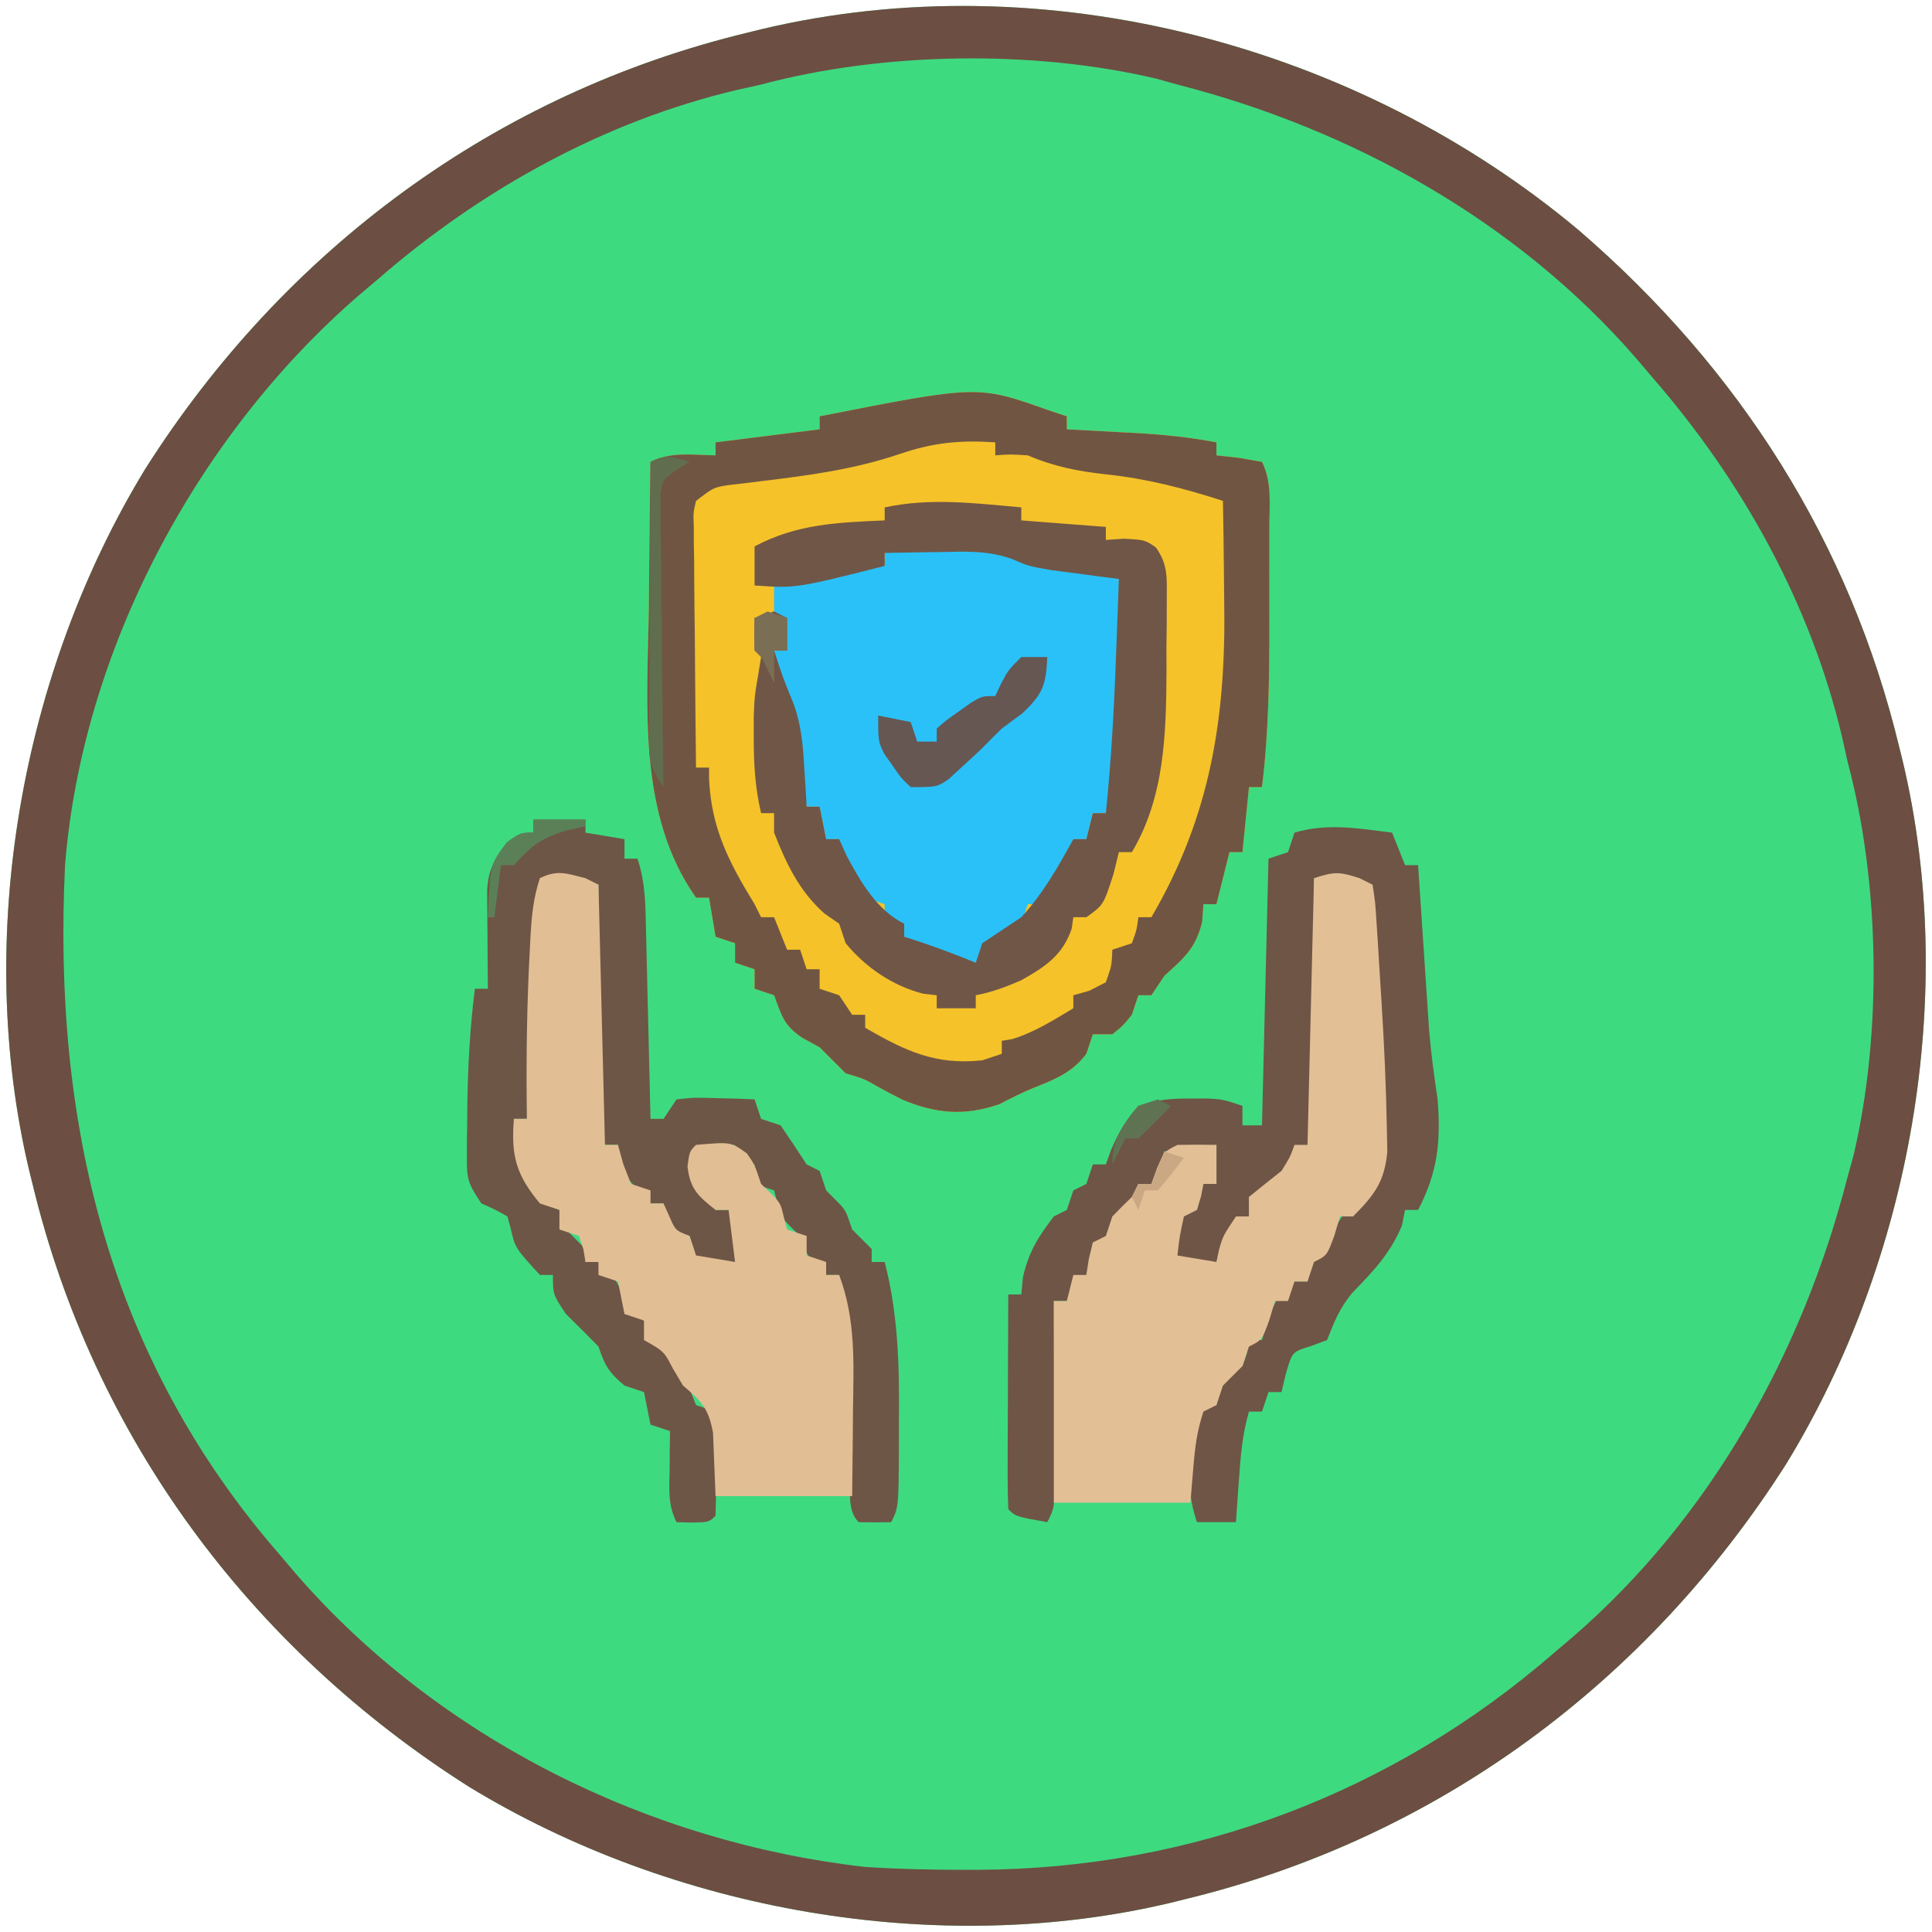
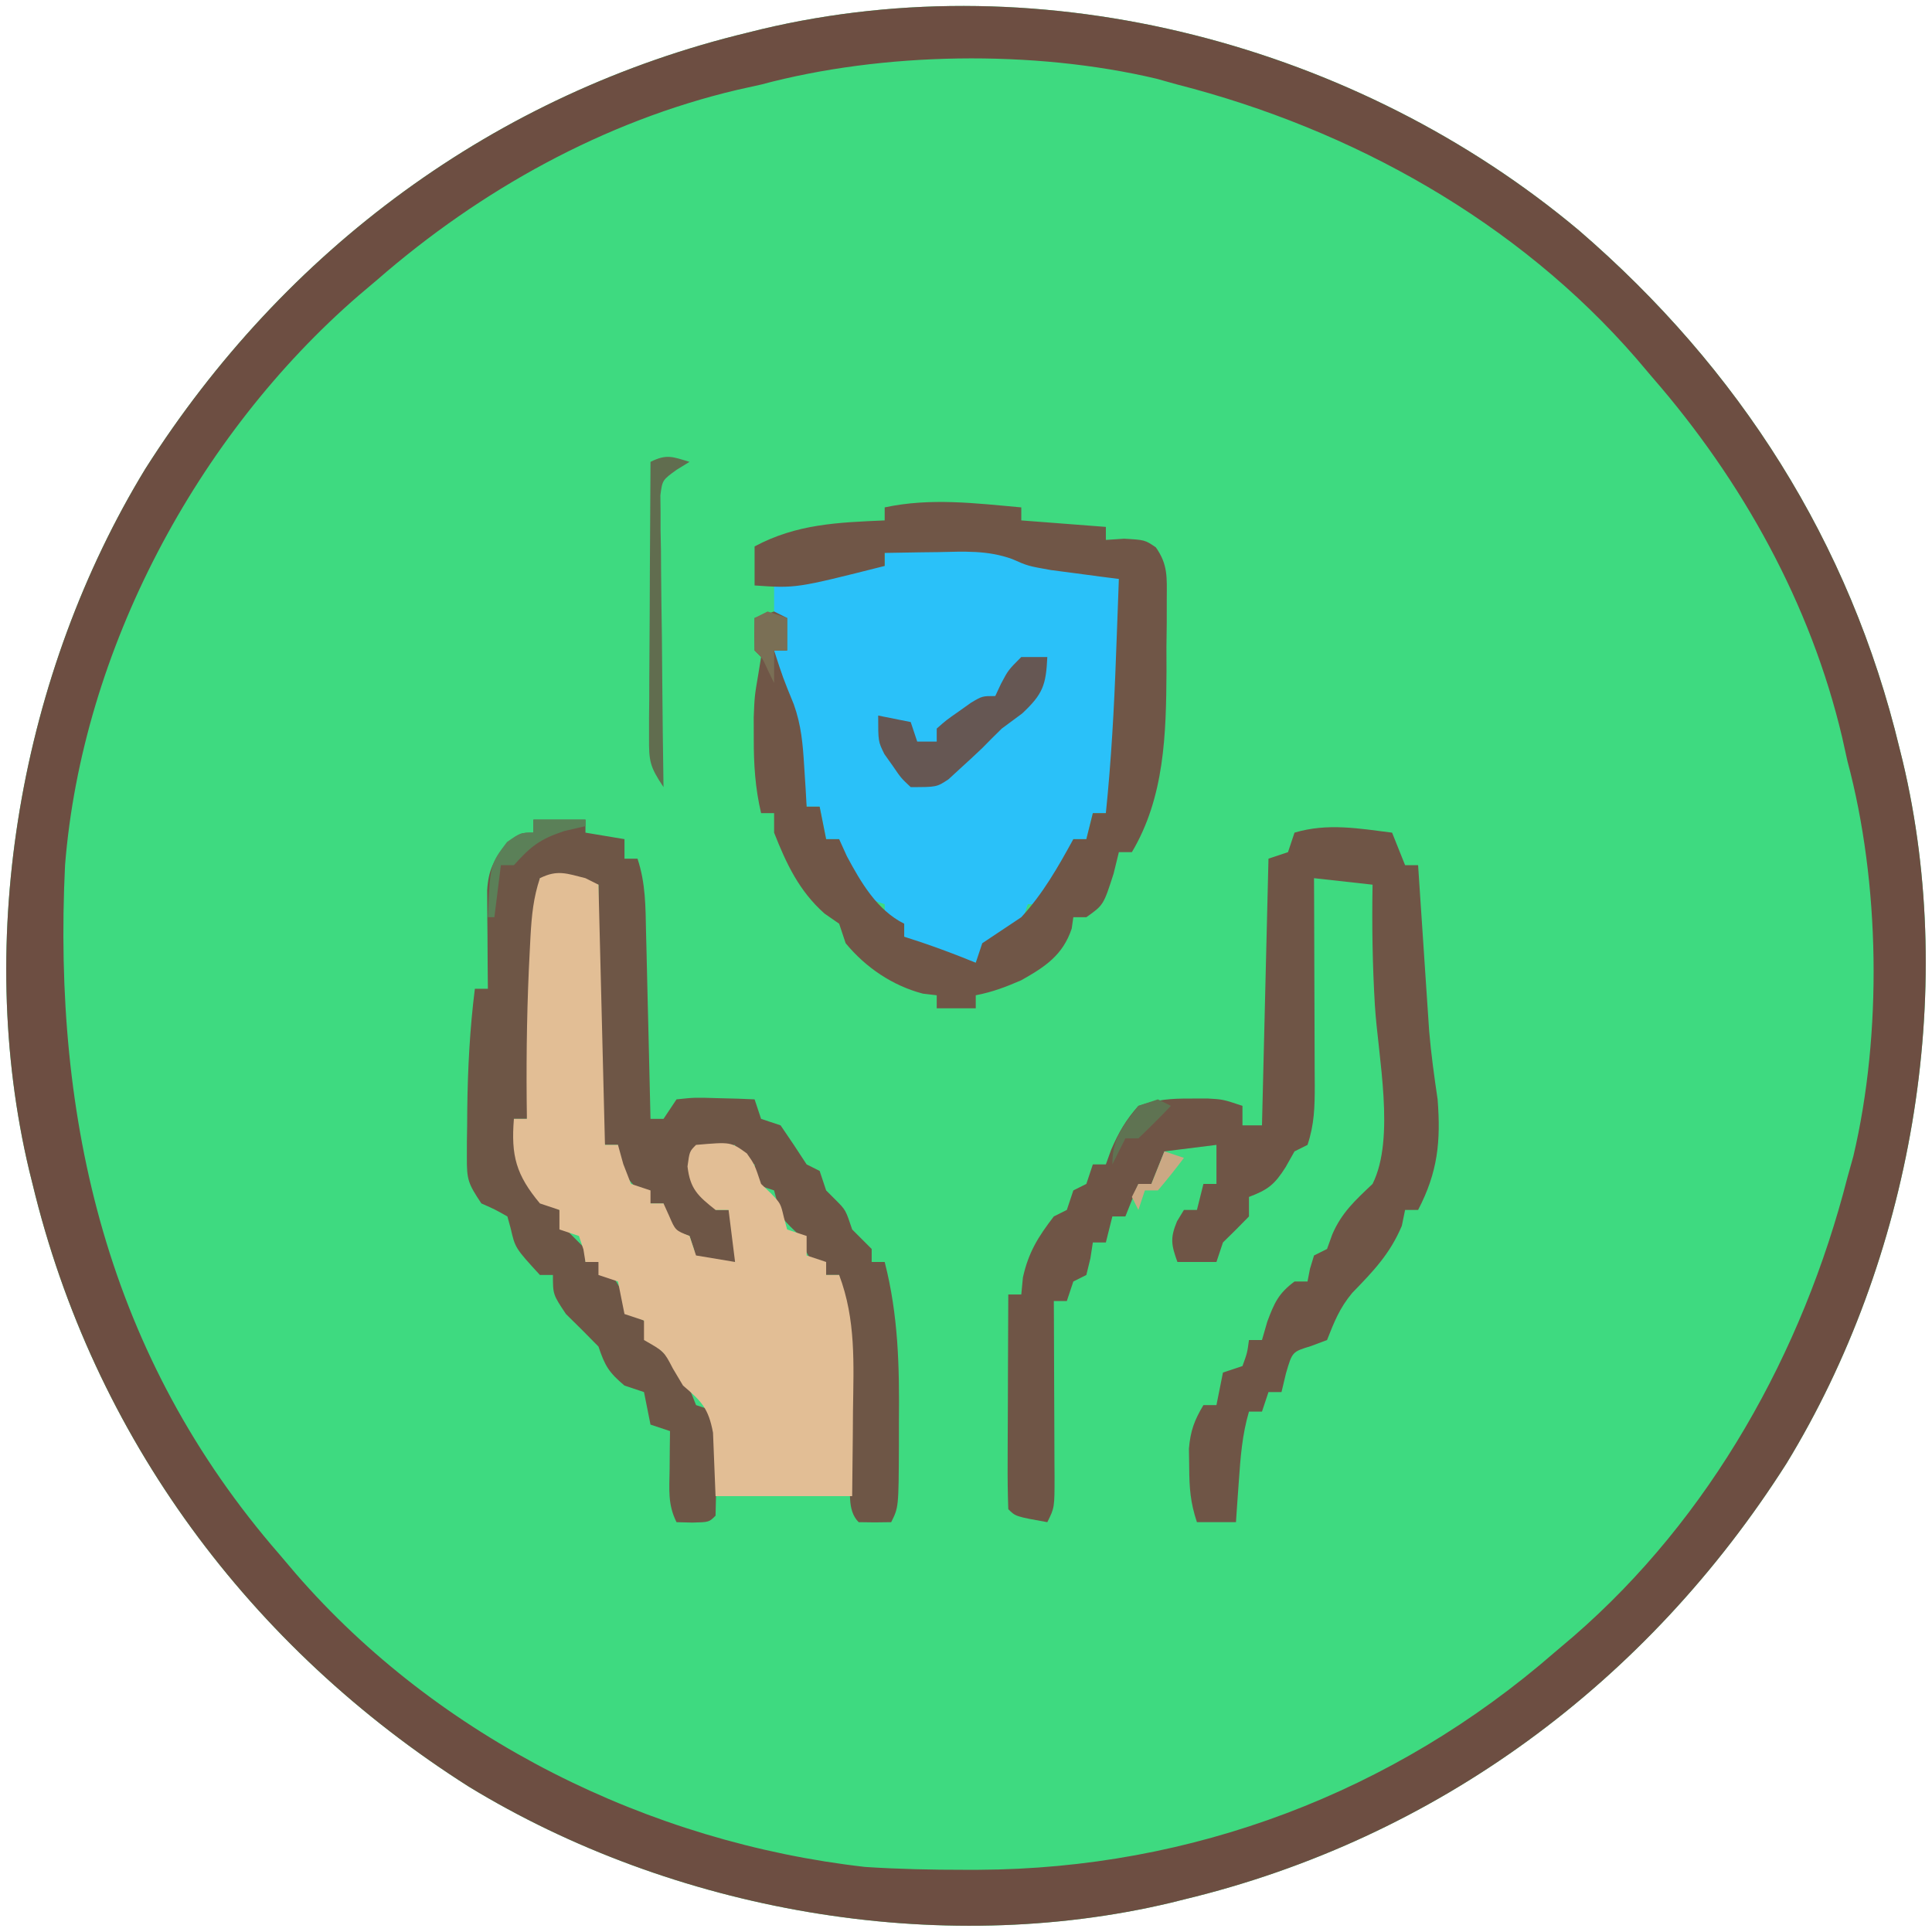
<svg xmlns="http://www.w3.org/2000/svg" version="1.1" width="297" height="297">
  <path d="M0 0 C24.608 21.23 41.619 47.841 49.25 79.562 C49.414 80.22 49.577 80.878 49.746 81.556 C58.292 117.416 51.01 158.175 31.902 189.504 C10.513 223.183 -21.891 247.215 -60.75 256.562 C-61.408 256.726 -62.065 256.89 -62.743 257.059 C-98.604 265.604 -139.363 258.322 -170.691 239.215 C-204.37 217.826 -228.402 185.422 -237.75 146.562 C-237.914 145.905 -238.077 145.247 -238.246 144.569 C-246.792 108.709 -239.51 67.95 -220.402 36.621 C-199.013 2.942 -166.609 -21.09 -127.75 -30.438 C-126.763 -30.683 -126.763 -30.683 -125.757 -30.934 C-82.105 -41.336 -34.037 -28.557 0 0 Z " fill="#3EDA80" transform="translate(242.75,35.438)" />
-   <path d="M0 0 C0.99 0.33 1.98 0.66 3 1 C3 1.66 3 2.32 3 3 C4.158 3.061 5.315 3.121 6.508 3.184 C8.047 3.268 9.586 3.353 11.125 3.438 C12.266 3.496 12.266 3.496 13.43 3.557 C17.685 3.795 21.804 4.202 26 5 C26 5.66 26 6.32 26 7 C27.134 7.124 28.269 7.247 29.438 7.375 C30.613 7.581 31.789 7.787 33 8 C34.565 11.131 34.142 14.467 34.133 17.902 C34.134 18.695 34.135 19.487 34.136 20.303 C34.136 21.987 34.135 23.671 34.13 25.355 C34.125 27.896 34.13 30.437 34.137 32.979 C34.14 41.369 34.03 49.658 33 58 C32.34 58 31.68 58 31 58 C30.67 61.3 30.34 64.6 30 68 C29.34 68 28.68 68 28 68 C27.34 70.64 26.68 73.28 26 76 C25.34 76 24.68 76 24 76 C23.907 77.33 23.907 77.33 23.812 78.688 C22.809 82.779 21.084 84.217 18 87 C17.34 87.99 16.68 88.98 16 90 C15.34 90 14.68 90 14 90 C13.505 91.485 13.505 91.485 13 93 C11.625 94.688 11.625 94.688 10 96 C9.01 96 8.02 96 7 96 C6.505 97.485 6.505 97.485 6 99 C3.856 101.859 1.159 102.946 -2.117 104.234 C-3.917 104.966 -5.65 105.856 -7.375 106.75 C-12.678 108.579 -17.066 108.22 -22.246 106.066 C-23.604 105.386 -24.948 104.679 -26.273 103.938 C-28.153 102.852 -28.153 102.852 -31 102 C-32.333 100.667 -33.667 99.333 -35 98 C-35.866 97.526 -36.733 97.051 -37.625 96.562 C-40.504 94.669 -40.837 93.156 -42 90 C-43.485 89.505 -43.485 89.505 -45 89 C-45 88.01 -45 87.02 -45 86 C-45.99 85.67 -46.98 85.34 -48 85 C-48 84.01 -48 83.02 -48 82 C-48.99 81.67 -49.98 81.34 -51 81 C-51.495 78.03 -51.495 78.03 -52 75 C-52.66 75 -53.32 75 -54 75 C-63.041 62.207 -61.488 45.385 -61.25 30.562 C-61.23 28.367 -61.212 26.171 -61.195 23.975 C-61.152 18.649 -61.085 13.325 -61 8 C-57.785 6.393 -54.564 6.943 -51 7 C-51 6.34 -51 5.68 -51 5 C-45.72 4.34 -40.44 3.68 -35 3 C-35 2.34 -35 1.68 -35 1 C-10.693 -3.787 -10.693 -3.787 0 0 Z " fill="#F5C229" transform="translate(161,63)" />
  <path d="M0 0 C24.608 21.23 41.619 47.841 49.25 79.562 C49.414 80.22 49.577 80.878 49.746 81.556 C58.292 117.416 51.01 158.175 31.902 189.504 C10.513 223.183 -21.891 247.215 -60.75 256.562 C-61.408 256.726 -62.065 256.89 -62.743 257.059 C-98.604 265.604 -139.363 258.322 -170.691 239.215 C-204.37 217.826 -228.402 185.422 -237.75 146.562 C-237.914 145.905 -238.077 145.247 -238.246 144.569 C-246.792 108.709 -239.51 67.95 -220.402 36.621 C-199.013 2.942 -166.609 -21.09 -127.75 -30.438 C-126.763 -30.683 -126.763 -30.683 -125.757 -30.934 C-82.105 -41.336 -34.037 -28.557 0 0 Z M-125.75 -22.438 C-127.554 -22.037 -127.554 -22.037 -129.395 -21.629 C-149.92 -16.793 -168.894 -6.241 -184.75 7.562 C-185.691 8.359 -186.632 9.156 -187.602 9.977 C-212.493 31.512 -230.124 64.57 -232.75 97.562 C-234.655 136.914 -226.194 173.194 -199.75 203.562 C-198.942 204.515 -198.134 205.468 -197.301 206.449 C-175.283 231.847 -142.972 247.797 -109.75 251.562 C-104.645 251.894 -99.552 252.004 -94.438 252 C-93.743 252 -93.049 251.999 -92.333 251.999 C-59.518 251.854 -28.545 240.153 -3.75 218.562 C-2.797 217.754 -1.845 216.946 -0.863 216.113 C20.202 197.852 34.384 172.428 41.25 145.562 C41.548 144.498 41.846 143.433 42.152 142.336 C46.619 123.44 46.273 100.284 41.25 81.562 C40.85 79.758 40.85 79.758 40.441 77.918 C35.606 57.394 25.054 38.416 11.25 22.562 C10.442 21.61 9.634 20.657 8.801 19.676 C-9.46 -1.389 -34.885 -15.572 -61.75 -22.438 C-62.815 -22.735 -63.88 -23.033 -64.977 -23.34 C-83.873 -27.807 -107.028 -27.46 -125.75 -22.438 Z " fill="#6D4E42" transform="translate(242.75,35.438)" />
  <path d="M0 0 C1.669 -0.021 1.669 -0.021 3.371 -0.043 C6.586 0.189 8.626 0.937 11.562 2.188 C13.616 2.591 15.68 2.944 17.75 3.25 C23.362 4.087 23.362 4.087 25.562 5.188 C25.621 9.125 25.656 13.062 25.688 17 C25.704 18.1 25.721 19.2 25.738 20.334 C25.781 27.513 25.125 34.179 23.562 41.188 C22.902 41.188 22.242 41.188 21.562 41.188 C21.233 42.508 20.902 43.828 20.562 45.188 C19.902 45.188 19.242 45.188 18.562 45.188 C18.48 45.724 18.398 46.26 18.312 46.812 C17.287 50.061 15.597 52.475 13.562 55.188 C12.902 55.188 12.242 55.188 11.562 55.188 C11.232 56.178 10.902 57.167 10.562 58.188 C8.582 59.549 6.582 60.883 4.562 62.188 C4.232 62.847 3.902 63.508 3.562 64.188 C-0.565 63.581 -3.77 62.149 -7.438 60.188 C-7.438 59.528 -7.438 58.867 -7.438 58.188 C-8.922 57.693 -8.922 57.693 -10.438 57.188 C-10.438 56.528 -10.438 55.867 -10.438 55.188 C-11.922 54.693 -11.922 54.693 -13.438 54.188 C-17.438 48.93 -17.438 48.93 -17.438 45.188 C-18.098 45.188 -18.758 45.188 -19.438 45.188 C-19.767 43.538 -20.098 41.888 -20.438 40.188 C-21.098 40.188 -21.758 40.188 -22.438 40.188 C-22.631 38.984 -22.824 37.78 -23.023 36.539 C-23.286 34.963 -23.549 33.388 -23.812 31.812 C-23.939 31.018 -24.065 30.224 -24.195 29.406 C-24.324 28.646 -24.453 27.885 -24.586 27.102 C-24.701 26.4 -24.816 25.698 -24.935 24.975 C-25.346 22.953 -25.346 22.953 -27.438 21.188 C-27.562 18.562 -27.562 18.562 -27.438 16.188 C-26.777 16.188 -26.117 16.188 -25.438 16.188 C-25.438 14.537 -25.438 12.887 -25.438 11.188 C-26.098 11.188 -26.758 11.188 -27.438 11.188 C-27.438 9.537 -27.438 7.888 -27.438 6.188 C-15.916 2.743 -15.916 2.743 -10.438 3.188 C-10.438 2.527 -10.438 1.867 -10.438 1.188 C-6.933 0.117 -3.653 0.021 0 0 Z " fill="#2AC1F9" transform="translate(146.438,83.812)" />
-   <path d="M0 0 C0.99 0.33 1.98 0.66 3 1 C3 1.66 3 2.32 3 3 C4.158 3.061 5.315 3.121 6.508 3.184 C8.047 3.268 9.586 3.353 11.125 3.438 C12.266 3.496 12.266 3.496 13.43 3.557 C17.685 3.795 21.804 4.202 26 5 C26 5.66 26 6.32 26 7 C27.134 7.124 28.269 7.247 29.438 7.375 C30.613 7.581 31.789 7.787 33 8 C34.565 11.131 34.142 14.467 34.133 17.902 C34.134 18.695 34.135 19.487 34.136 20.303 C34.136 21.987 34.135 23.671 34.13 25.355 C34.125 27.896 34.13 30.437 34.137 32.979 C34.14 41.369 34.03 49.658 33 58 C32.34 58 31.68 58 31 58 C30.67 61.3 30.34 64.6 30 68 C29.34 68 28.68 68 28 68 C27.34 70.64 26.68 73.28 26 76 C25.34 76 24.68 76 24 76 C23.907 77.33 23.907 77.33 23.812 78.688 C22.809 82.779 21.084 84.217 18 87 C17.34 87.99 16.68 88.98 16 90 C15.34 90 14.68 90 14 90 C13.505 91.485 13.505 91.485 13 93 C11.625 94.688 11.625 94.688 10 96 C9.01 96 8.02 96 7 96 C6.505 97.485 6.505 97.485 6 99 C3.856 101.859 1.159 102.946 -2.117 104.234 C-3.917 104.966 -5.65 105.856 -7.375 106.75 C-12.678 108.579 -17.066 108.22 -22.246 106.066 C-23.604 105.386 -24.948 104.679 -26.273 103.938 C-28.153 102.852 -28.153 102.852 -31 102 C-32.333 100.667 -33.667 99.333 -35 98 C-35.866 97.526 -36.733 97.051 -37.625 96.562 C-40.504 94.669 -40.837 93.156 -42 90 C-43.485 89.505 -43.485 89.505 -45 89 C-45 88.01 -45 87.02 -45 86 C-45.99 85.67 -46.98 85.34 -48 85 C-48 84.01 -48 83.02 -48 82 C-48.99 81.67 -49.98 81.34 -51 81 C-51.495 78.03 -51.495 78.03 -52 75 C-52.66 75 -53.32 75 -54 75 C-63.041 62.207 -61.488 45.385 -61.25 30.562 C-61.23 28.367 -61.212 26.171 -61.195 23.975 C-61.152 18.649 -61.085 13.325 -61 8 C-57.785 6.393 -54.564 6.943 -51 7 C-51 6.34 -51 5.68 -51 5 C-45.72 4.34 -40.44 3.68 -35 3 C-35 2.34 -35 1.68 -35 1 C-10.693 -3.787 -10.693 -3.787 0 0 Z M-22.75 6.812 C-29.701 9.149 -36.661 10.091 -43.929 10.96 C-44.8 11.069 -45.672 11.177 -46.57 11.289 C-47.742 11.424 -47.742 11.424 -48.938 11.561 C-51.295 11.93 -51.295 11.93 -54 14 C-54.436 15.85 -54.436 15.85 -54.341 17.991 C-54.34 18.811 -54.34 19.632 -54.34 20.478 C-54.324 21.364 -54.309 22.251 -54.293 23.164 C-54.289 24.071 -54.284 24.978 -54.28 25.913 C-54.263 28.817 -54.226 31.721 -54.188 34.625 C-54.172 36.591 -54.159 38.557 -54.146 40.523 C-54.113 45.349 -54.062 50.174 -54 55 C-53.34 55 -52.68 55 -52 55 C-51.997 55.594 -51.995 56.189 -51.992 56.801 C-51.638 64.393 -48.916 69.593 -45 76 C-44.67 76.66 -44.34 77.32 -44 78 C-43.34 78 -42.68 78 -42 78 C-41.34 79.65 -40.68 81.3 -40 83 C-39.34 83 -38.68 83 -38 83 C-37.67 83.99 -37.34 84.98 -37 86 C-36.34 86 -35.68 86 -35 86 C-35 86.99 -35 87.98 -35 89 C-33.515 89.495 -33.515 89.495 -32 90 C-31.34 90.99 -30.68 91.98 -30 93 C-29.34 93 -28.68 93 -28 93 C-28 93.66 -28 94.32 -28 95 C-21.77 98.574 -17.235 100.762 -10 100 C-9.01 99.67 -8.02 99.34 -7 99 C-7 98.34 -7 97.68 -7 97 C-6.484 96.918 -5.969 96.835 -5.438 96.75 C-1.955 95.679 0.872 93.865 4 92 C4 91.34 4 90.68 4 90 C4.804 89.773 5.609 89.546 6.438 89.312 C7.283 88.879 8.129 88.446 9 88 C9.894 85.452 9.894 85.452 10 83 C10.99 82.67 11.98 82.34 13 82 C13.733 79.985 13.733 79.985 14 78 C14.66 78 15.32 78 16 78 C25.204 62.284 27.513 46.968 27.188 29.062 C27.172 27.589 27.159 26.116 27.146 24.643 C27.114 21.095 27.063 17.547 27 14 C21.047 12.074 15.409 10.609 9.188 9.938 C4.729 9.452 1.117 8.755 -3 7 C-5.709 6.832 -5.709 6.832 -8 7 C-8 6.34 -8 5.68 -8 5 C-13.459 4.63 -17.566 5.035 -22.75 6.812 Z " fill="#705642" transform="translate(161,63)" />
  <path d="M0 0 C2.64 0 5.28 0 8 0 C8 0.66 8 1.32 8 2 C10.97 2.495 10.97 2.495 14 3 C14 3.99 14 4.98 14 6 C14.66 6 15.32 6 16 6 C17.266 9.799 17.233 13.424 17.316 17.387 C17.337 18.204 17.358 19.021 17.379 19.863 C17.445 22.471 17.504 25.079 17.562 27.688 C17.606 29.456 17.649 31.225 17.693 32.994 C17.8 37.329 17.902 41.665 18 46 C18.66 46 19.32 46 20 46 C20.66 45.01 21.32 44.02 22 43 C24.82 42.707 24.82 42.707 28.125 42.812 C29.769 42.853 29.769 42.853 31.445 42.895 C32.71 42.947 32.71 42.947 34 43 C34.33 43.99 34.66 44.98 35 46 C35.99 46.33 36.98 46.66 38 47 C39.362 48.981 40.696 50.981 42 53 C42.99 53.495 42.99 53.495 44 54 C44.33 54.99 44.66 55.98 45 57 C45.495 57.495 45.99 57.99 46.5 58.5 C48 60 48 60 49 63 C49.516 63.516 50.031 64.031 50.562 64.562 C51.037 65.037 51.511 65.511 52 66 C52 66.66 52 67.32 52 68 C52.66 68 53.32 68 54 68 C56.104 76.19 56.27 84.078 56.188 92.5 C56.187 94.41 56.187 94.41 56.186 96.359 C56.141 105.719 56.141 105.719 55 108 C53.334 108.043 51.666 108.041 50 108 C48.144 106.144 48.781 103.073 48.719 100.586 C48.663 98.608 48.663 98.608 48.605 96.59 C48.57 95.185 48.535 93.78 48.5 92.375 C48.448 90.314 48.395 88.253 48.337 86.192 C48.284 84.305 48.237 82.419 48.189 80.533 C47.999 76.972 47.557 73.52 47 70 C46.34 70 45.68 70 45 70 C42.651 68.027 41.999 66.997 41 64 C40.505 63.526 40.01 63.051 39.5 62.562 C38 61 38 61 37.5 58.875 C37.335 58.256 37.17 57.638 37 57 C36.01 56.67 35.02 56.34 34 56 C34 55.01 34 54.02 34 53 C33.01 52.67 32.02 52.34 31 52 C31 51.34 31 50.68 31 50 C28.03 50.495 28.03 50.495 25 51 C24.75 53.416 24.75 53.416 25 56 C25.99 56.66 26.98 57.32 28 58 C28 58.66 28 59.32 28 60 C28.66 60 29.32 60 30 60 C31.354 62.709 31.065 65.009 31 68 C29.02 68 27.04 68 25 68 C24.845 67.041 24.845 67.041 24.688 66.062 C24.461 65.382 24.234 64.701 24 64 C23.01 63.67 22.02 63.34 21 63 C20.312 60.938 20.312 60.938 20 59 C19.34 59 18.68 59 18 59 C13 53.643 13 53.643 13 50 C12.34 50 11.68 50 11 50 C9.726 46.178 9.876 42.593 9.902 38.613 C9.904 37.796 9.905 36.979 9.907 36.137 C9.912 33.529 9.925 30.921 9.938 28.312 C9.943 26.544 9.947 24.775 9.951 23.006 C9.962 18.671 9.979 14.335 10 10 C7.03 9.67 4.06 9.34 1 9 C0.34 21.21 -0.32 33.42 -1 46 C-1.66 46 -2.32 46 -3 46 C-2.566 51.429 -1.372 54.708 2 59 C2.66 59.33 3.32 59.66 4 60 C4.33 60.99 4.66 61.98 5 63 C5.516 63.516 6.031 64.031 6.562 64.562 C7.037 65.037 7.511 65.511 8 66 C8 66.66 8 67.32 8 68 C8.66 68 9.32 68 10 68 C12.839 70.248 13.696 72.697 15 76 C15.66 76.33 16.32 76.66 17 77 C17.33 77.99 17.66 78.98 18 80 C18.804 80.784 19.609 81.567 20.438 82.375 C22.966 84.965 23.722 86.714 25 90 C25.99 90.33 26.98 90.66 28 91 C28.027 93.646 28.047 96.292 28.062 98.938 C28.071 99.692 28.079 100.447 28.088 101.225 C28.097 103.15 28.052 105.075 28 107 C27 108 27 108 24.438 108.062 C23.633 108.042 22.829 108.021 22 108 C20.618 105.235 20.905 102.954 20.938 99.875 C20.947 98.779 20.956 97.684 20.965 96.555 C20.976 95.712 20.988 94.869 21 94 C19.515 93.505 19.515 93.505 18 93 C17.67 91.35 17.34 89.7 17 88 C15.515 87.505 15.515 87.505 14 87 C11.635 84.999 11.011 84.032 10 81 C8.355 79.312 6.687 77.646 5 76 C3 73 3 73 3 70 C2.34 70 1.68 70 1 70 C-2.806 65.848 -2.806 65.848 -3.5 62.812 C-3.665 62.214 -3.83 61.616 -4 61 C-5.933 59.908 -5.933 59.908 -8 59 C-10.034 55.949 -10.25 55.363 -10.23 51.938 C-10.229 51.145 -10.228 50.353 -10.227 49.536 C-10.214 48.699 -10.201 47.862 -10.188 47 C-10.181 46.149 -10.175 45.299 -10.168 44.423 C-10.093 38.248 -9.771 32.131 -9 26 C-8.34 26 -7.68 26 -7 26 C-7.012 24.808 -7.023 23.615 -7.035 22.387 C-7.045 20.82 -7.054 19.254 -7.062 17.688 C-7.075 16.509 -7.075 16.509 -7.088 15.307 C-7.091 14.549 -7.094 13.792 -7.098 13.012 C-7.103 12.315 -7.108 11.619 -7.114 10.901 C-6.927 7.779 -6.126 6.143 -4.062 3.812 C-2 2 -2 2 0 2 C0 1.34 0 0.68 0 0 Z " fill="#6E5646" transform="translate(82,126)" />
  <path d="M0 0 C0.66 1.65 1.32 3.3 2 5 C2.66 5 3.32 5 4 5 C4.055 5.842 4.111 6.684 4.168 7.551 C4.376 10.703 4.587 13.854 4.8 17.006 C4.891 18.364 4.981 19.723 5.07 21.082 C5.199 23.046 5.332 25.009 5.465 26.973 C5.543 28.151 5.622 29.329 5.703 30.543 C6.005 34.056 6.482 37.514 7 41 C7.502 47.492 7.026 52.2 4 58 C3.34 58 2.68 58 2 58 C1.835 58.804 1.67 59.609 1.5 60.438 C-0.32 64.76 -2.887 67.415 -6.125 70.754 C-8.078 73.093 -8.886 75.196 -10 78 C-11.238 78.464 -11.238 78.464 -12.5 78.938 C-15.345 79.804 -15.345 79.804 -16.312 83.125 C-16.539 84.074 -16.766 85.022 -17 86 C-17.66 86 -18.32 86 -19 86 C-19.495 87.485 -19.495 87.485 -20 89 C-20.66 89 -21.32 89 -22 89 C-23.049 92.561 -23.304 96.055 -23.562 99.75 C-23.646 100.92 -23.73 102.091 -23.816 103.297 C-23.907 104.635 -23.907 104.635 -24 106 C-25.98 106 -27.96 106 -30 106 C-31.017 102.949 -31.166 100.758 -31.188 97.562 C-31.202 96.615 -31.216 95.668 -31.23 94.691 C-30.996 91.955 -30.397 90.336 -29 88 C-28.34 88 -27.68 88 -27 88 C-26.67 86.35 -26.34 84.7 -26 83 C-25.01 82.67 -24.02 82.34 -23 82 C-22.267 79.985 -22.267 79.985 -22 78 C-21.34 78 -20.68 78 -20 78 C-19.732 77.072 -19.464 76.144 -19.188 75.188 C-18.09 72.242 -17.466 70.85 -15 69 C-14.34 69 -13.68 69 -13 69 C-12.814 68.041 -12.814 68.041 -12.625 67.062 C-12.419 66.382 -12.213 65.701 -12 65 C-11.34 64.67 -10.68 64.34 -10 64 C-9.732 63.258 -9.464 62.515 -9.188 61.75 C-7.73 58.375 -5.647 56.511 -3 54 C0.525 46.95 -2.157 34.436 -2.642 26.575 C-3.013 20.378 -3.11 14.208 -3 8 C-5.97 7.67 -8.94 7.34 -12 7 C-11.995 8.135 -11.99 9.271 -11.984 10.441 C-11.966 14.651 -11.955 18.861 -11.945 23.071 C-11.94 24.893 -11.933 26.716 -11.925 28.538 C-11.912 31.157 -11.907 33.776 -11.902 36.395 C-11.897 37.21 -11.892 38.026 -11.887 38.866 C-11.886 42.17 -11.948 44.843 -13 48 C-13.99 48.495 -13.99 48.495 -15 49 C-15.454 49.804 -15.908 50.609 -16.375 51.438 C-18.079 54.124 -19.087 54.895 -22 56 C-22 56.99 -22 57.98 -22 59 C-23.312 60.354 -24.646 61.687 -26 63 C-26.495 64.485 -26.495 64.485 -27 66 C-28.98 66 -30.96 66 -33 66 C-33.931 63.394 -34.149 62.358 -33.062 59.75 C-32.537 58.884 -32.537 58.884 -32 58 C-31.34 58 -30.68 58 -30 58 C-29.67 56.68 -29.34 55.36 -29 54 C-28.34 54 -27.68 54 -27 54 C-27 52.02 -27 50.04 -27 48 C-29.64 48.33 -32.28 48.66 -35 49 C-35.99 51.475 -35.99 51.475 -37 54 C-37.66 54 -38.32 54 -39 54 C-39.99 56.475 -39.99 56.475 -41 59 C-41.66 59 -42.32 59 -43 59 C-43.33 60.32 -43.66 61.64 -44 63 C-44.66 63 -45.32 63 -46 63 C-46.124 63.804 -46.248 64.609 -46.375 65.438 C-46.581 66.283 -46.788 67.129 -47 68 C-47.99 68.495 -47.99 68.495 -49 69 C-49.33 69.99 -49.66 70.98 -50 72 C-50.66 72 -51.32 72 -52 72 C-51.995 72.959 -51.99 73.918 -51.984 74.906 C-51.966 78.458 -51.955 82.01 -51.945 85.562 C-51.94 87.1 -51.933 88.639 -51.925 90.177 C-51.912 92.386 -51.907 94.596 -51.902 96.805 C-51.897 97.494 -51.892 98.184 -51.887 98.895 C-51.886 103.772 -51.886 103.772 -53 106 C-57.875 105.125 -57.875 105.125 -59 104 C-59.088 101.552 -59.115 99.132 -59.098 96.684 C-59.096 95.953 -59.095 95.221 -59.093 94.468 C-59.088 92.125 -59.075 89.781 -59.062 87.438 C-59.057 85.852 -59.053 84.267 -59.049 82.682 C-59.038 78.788 -59.021 74.894 -59 71 C-58.34 71 -57.68 71 -57 71 C-56.917 70.134 -56.835 69.267 -56.75 68.375 C-55.886 64.489 -54.411 62.141 -52 59 C-51.01 58.505 -51.01 58.505 -50 58 C-49.67 57.01 -49.34 56.02 -49 55 C-48.01 54.505 -48.01 54.505 -47 54 C-46.67 53.01 -46.34 52.02 -46 51 C-45.34 51 -44.68 51 -44 51 C-43.732 50.258 -43.464 49.515 -43.188 48.75 C-42.04 46.092 -40.923 44.154 -39 42 C-36.052 41.017 -34.073 40.866 -31 40.875 C-30.134 40.872 -29.267 40.87 -28.375 40.867 C-26 41 -26 41 -23 42 C-23 42.99 -23 43.98 -23 45 C-22.01 45 -21.02 45 -20 45 C-19.67 31.47 -19.34 17.94 -19 4 C-18.01 3.67 -17.02 3.34 -16 3 C-15.67 2.01 -15.34 1.02 -15 0 C-9.963 -1.511 -5.118 -0.646 0 0 Z " fill="#6F5546" transform="translate(214,128)" />
  <path d="M0 0 C0.66 0.33 1.32 0.66 2 1 C2.33 14.2 2.66 27.4 3 41 C3.66 41 4.32 41 5 41 C5.268 41.969 5.536 42.939 5.812 43.938 C6.204 44.948 6.596 45.959 7 47 C8.485 47.495 8.485 47.495 10 48 C10 48.66 10 49.32 10 50 C10.66 50 11.32 50 12 50 C12.433 50.959 12.433 50.959 12.875 51.938 C13.828 54.152 13.828 54.152 16 55 C16.33 55.99 16.66 56.98 17 58 C18.98 58.33 20.96 58.66 23 59 C22.505 55.04 22.505 55.04 22 51 C21.34 51 20.68 51 20 51 C17.299 48.855 16.093 47.797 15.688 44.312 C16 42 16 42 17 41 C22.357 40.534 22.357 40.534 24.812 42.312 C26 44 26 44 27 47 C27.495 47.474 27.99 47.949 28.5 48.438 C30 50 30 50 30.5 52.125 C30.747 53.053 30.747 53.053 31 54 C31.99 54.33 32.98 54.66 34 55 C34 55.99 34 56.98 34 58 C34.99 58.33 35.98 58.66 37 59 C37 59.66 37 60.32 37 61 C37.66 61 38.32 61 39 61 C41.595 67.876 41.224 74.668 41.125 81.938 C41.116 83.194 41.107 84.45 41.098 85.744 C41.074 88.83 41.038 91.915 41 95 C34.07 95 27.14 95 20 95 C19.87 91.745 19.74 88.49 19.609 85.234 C18.901 81.475 17.858 80.428 15 78 C14.484 77.134 13.969 76.267 13.438 75.375 C12.074 72.743 12.074 72.743 9 71 C9 70.01 9 69.02 9 68 C7.515 67.505 7.515 67.505 6 67 C5.67 65.35 5.34 63.7 5 62 C4.01 61.67 3.02 61.34 2 61 C2 60.34 2 59.68 2 59 C1.34 59 0.68 59 0 59 C-0.103 58.361 -0.206 57.721 -0.312 57.062 C-0.539 56.382 -0.766 55.701 -1 55 C-1.99 54.67 -2.98 54.34 -4 54 C-4 53.01 -4 52.02 -4 51 C-4.99 50.67 -5.98 50.34 -7 50 C-10.666 45.6 -11.455 42.682 -11 37 C-10.34 37 -9.68 37 -9 37 C-9.012 36.054 -9.023 35.108 -9.035 34.133 C-9.099 26.47 -8.973 18.841 -8.562 11.188 C-8.523 10.417 -8.484 9.647 -8.444 8.854 C-8.26 5.701 -8.004 3.011 -7 0 C-4.309 -1.345 -2.864 -0.716 0 0 Z " fill="#E2BE95" transform="translate(90,135)" />
-   <path d="M0 0 C0.66 0.33 1.32 0.66 2 1 C2.411 3.645 2.411 3.645 2.633 7.168 C2.717 8.455 2.8 9.742 2.887 11.068 C2.926 11.747 2.965 12.425 3.005 13.124 C3.122 15.135 3.254 17.144 3.387 19.154 C3.793 25.671 4.089 32.186 4.203 38.715 C4.223 39.821 4.242 40.927 4.263 42.066 C3.85 46.67 2.229 48.771 -1 52 C-1.66 52 -2.32 52 -3 52 C-3.433 53.454 -3.433 53.454 -3.875 54.938 C-5 58 -5 58 -7 59 C-7.33 59.99 -7.66 60.98 -8 62 C-8.66 62 -9.32 62 -10 62 C-10.33 62.99 -10.66 63.98 -11 65 C-11.66 65 -12.32 65 -13 65 C-13.433 66.454 -13.433 66.454 -13.875 67.938 C-15 71 -15 71 -17 72 C-17.33 72.99 -17.66 73.98 -18 75 C-19 76 -20 77 -21 78 C-21.33 78.99 -21.66 79.98 -22 81 C-22.99 81.495 -22.99 81.495 -24 82 C-25.003 85.008 -25.303 87.538 -25.562 90.688 C-25.707 92.441 -25.851 94.194 -26 96 C-32.93 96 -39.86 96 -47 96 C-47 85.77 -47 75.54 -47 65 C-46.34 65 -45.68 65 -45 65 C-44.67 63.68 -44.34 62.36 -44 61 C-43.34 61 -42.68 61 -42 61 C-41.814 59.793 -41.814 59.793 -41.625 58.562 C-41.316 57.294 -41.316 57.294 -41 56 C-40.01 55.505 -40.01 55.505 -39 55 C-38.67 54.01 -38.34 53.02 -38 52 C-37.021 50.98 -36.021 49.979 -35 49 C-34.67 48.34 -34.34 47.68 -34 47 C-33.34 47 -32.68 47 -32 47 C-31.711 46.196 -31.422 45.391 -31.125 44.562 C-30 42 -30 42 -28 41 C-26 40.96 -24 40.957 -22 41 C-22 42.98 -22 44.96 -22 47 C-22.66 47 -23.32 47 -24 47 C-24.124 47.639 -24.247 48.279 -24.375 48.938 C-24.684 49.958 -24.684 49.958 -25 51 C-25.99 51.495 -25.99 51.495 -27 52 C-27.658 55.029 -27.658 55.029 -28 58 C-26.02 58.33 -24.04 58.66 -22 59 C-21.876 58.402 -21.753 57.804 -21.625 57.188 C-21 55 -21 55 -19 52 C-18.34 52 -17.68 52 -17 52 C-17 51.01 -17 50.02 -17 49 C-15.346 47.651 -13.678 46.319 -12 45 C-10.688 42.883 -10.688 42.883 -10 41 C-9.34 41 -8.68 41 -8 41 C-7.67 27.47 -7.34 13.94 -7 0 C-3.833 -1.056 -3.036 -0.979 0 0 Z " fill="#E2BF95" transform="translate(209,135)" />
  <path d="M0 0 C0 0.66 0 1.32 0 2 C4.29 2.33 8.58 2.66 13 3 C13 3.66 13 4.32 13 5 C14.392 4.907 14.392 4.907 15.812 4.812 C19 5 19 5 20.677 6.135 C22.567 8.799 22.372 10.785 22.363 14.031 C22.363 15.235 22.362 16.439 22.361 17.68 C22.345 18.94 22.329 20.201 22.312 21.5 C22.316 22.73 22.319 23.96 22.322 25.227 C22.266 34.858 22.03 44.54 17 53 C16.34 53 15.68 53 15 53 C14.732 54.093 14.464 55.186 14.188 56.312 C12.635 61.134 12.635 61.134 10 63 C9.34 63 8.68 63 8 63 C7.918 63.578 7.835 64.155 7.75 64.75 C6.388 68.836 3.663 70.627 0 72.688 C-2.375 73.726 -4.469 74.513 -7 75 C-7 75.66 -7 76.32 -7 77 C-8.98 77 -10.96 77 -13 77 C-13 76.34 -13 75.68 -13 75 C-13.701 74.918 -14.402 74.835 -15.125 74.75 C-19.796 73.531 -23.916 70.734 -27 67 C-27.33 66.01 -27.66 65.02 -28 64 C-28.742 63.484 -29.485 62.969 -30.25 62.438 C-34.133 58.996 -36.117 54.8 -38 50 C-38 49.01 -38 48.02 -38 47 C-38.66 47 -39.32 47 -40 47 C-40.908 43.131 -41.134 39.533 -41.125 35.562 C-41.129 33.925 -41.129 33.925 -41.133 32.254 C-41 29 -41 29 -40.43 25.652 C-40.288 24.777 -40.146 23.902 -40 23 C-40.33 22.67 -40.66 22.34 -41 22 C-41.041 20.334 -41.043 18.666 -41 17 C-40.01 16.67 -39.02 16.34 -38 16 C-37.34 16.33 -36.68 16.66 -36 17 C-36 18.65 -36 20.3 -36 22 C-36.66 22 -37.32 22 -38 22 C-36.636 26.198 -36.636 26.198 -34.969 30.281 C-33.818 33.511 -33.582 36.395 -33.375 39.812 C-33.3 40.974 -33.225 42.135 -33.148 43.332 C-33.099 44.212 -33.05 45.093 -33 46 C-32.34 46 -31.68 46 -31 46 C-30.67 47.65 -30.34 49.3 -30 51 C-29.34 51 -28.68 51 -28 51 C-27.608 51.866 -27.216 52.733 -26.812 53.625 C-24.66 57.632 -22.191 61.905 -18 64 C-18 64.66 -18 65.32 -18 66 C-17.113 66.289 -16.226 66.578 -15.312 66.875 C-12.496 67.831 -9.749 68.868 -7 70 C-6.505 68.515 -6.505 68.515 -6 67 C-4 65.667 -2 64.333 0 63 C3.35 59.354 5.63 55.316 8 51 C8.66 51 9.32 51 10 51 C10.33 49.68 10.66 48.36 11 47 C11.66 47 12.32 47 13 47 C13.825 38.942 14.273 30.906 14.562 22.812 C14.627 21.098 14.627 21.098 14.693 19.35 C14.798 16.566 14.9 13.783 15 11 C14.047 10.879 13.095 10.758 12.113 10.633 C10.859 10.465 9.605 10.298 8.312 10.125 C7.071 9.963 5.83 9.8 4.551 9.633 C1 9 1 9 -1.406 7.938 C-5.204 6.565 -8.811 6.788 -12.812 6.875 C-13.601 6.884 -14.389 6.893 -15.201 6.902 C-17.134 6.926 -19.067 6.962 -21 7 C-21 7.66 -21 8.32 -21 9 C-34.633 12.444 -34.633 12.444 -41 12 C-41 10.02 -41 8.04 -41 6 C-34.542 2.546 -28.237 2.316 -21 2 C-21 1.34 -21 0.68 -21 0 C-13.974 -1.506 -7.105 -0.641 0 0 Z " fill="#705647" transform="translate(157,78)" />
  <path d="M0 0 C1.32 0 2.64 0 4 0 C3.8 4.301 3.338 5.684 0.125 8.688 C-0.906 9.451 -1.938 10.214 -3 11 C-4.012 11.988 -5.012 12.989 -6 14 C-7.131 15.078 -8.277 16.141 -9.438 17.188 C-10.014 17.717 -10.59 18.247 -11.184 18.793 C-13 20 -13 20 -17 20 C-18.484 18.609 -18.484 18.609 -19.75 16.75 C-20.178 16.147 -20.606 15.543 -21.047 14.922 C-22 13 -22 13 -22 9 C-19.525 9.495 -19.525 9.495 -17 10 C-16.67 10.99 -16.34 11.98 -16 13 C-15.01 13 -14.02 13 -13 13 C-13 12.34 -13 11.68 -13 11 C-11.539 9.711 -11.539 9.711 -9.625 8.375 C-8.999 7.929 -8.372 7.483 -7.727 7.023 C-6 6 -6 6 -4 6 C-3.567 5.072 -3.567 5.072 -3.125 4.125 C-2 2 -2 2 0 0 Z " fill="#665753" transform="translate(157,101)" />
  <path d="M0 0 C-0.651 0.399 -1.301 0.798 -1.972 1.209 C-4.176 2.802 -4.176 2.802 -4.481 5.145 C-4.472 5.973 -4.463 6.802 -4.454 7.655 C-4.454 8.596 -4.453 9.537 -4.453 10.506 C-4.433 11.518 -4.412 12.531 -4.391 13.574 C-4.385 14.613 -4.379 15.652 -4.373 16.723 C-4.351 20.045 -4.301 23.366 -4.25 26.688 C-4.23 28.938 -4.212 31.189 -4.195 33.439 C-4.151 38.96 -4.084 44.48 -4 50 C-6.134 46.8 -6.247 46.014 -6.227 42.345 C-6.227 41.404 -6.227 40.463 -6.227 39.494 C-6.216 38.482 -6.206 37.469 -6.195 36.426 C-6.192 35.387 -6.19 34.348 -6.187 33.277 C-6.176 29.956 -6.15 26.634 -6.125 23.312 C-6.115 21.062 -6.106 18.811 -6.098 16.561 C-6.076 11.04 -6.042 5.52 -6 0 C-3.509 -1.245 -2.589 -0.777 0 0 Z " fill="#616D4F" transform="translate(106,71)" />
  <path d="M0 0 C2.64 0 5.28 0 8 0 C8 0.33 8 0.66 8 1 C6.928 1.248 5.855 1.495 4.75 1.75 C0.954 3.015 -0.396 4.107 -3 7 C-3.66 7 -4.32 7 -5 7 C-5.33 9.64 -5.66 12.28 -6 15 C-6.33 15 -6.66 15 -7 15 C-6.652 6.863 -6.652 6.863 -4.062 3.438 C-2 2 -2 2 0 2 C0 1.34 0 0.68 0 0 Z " fill="#5B8058" transform="translate(82,126)" />
  <path d="M0 0 C0.99 0.33 1.98 0.66 3 1 C3 2.65 3 4.3 3 6 C2.34 6 1.68 6 1 6 C1 7.65 1 9.3 1 11 C0.691 10.361 0.381 9.721 0.062 9.062 C-0.835 7.064 -0.835 7.064 -2 6 C-2.041 4.334 -2.043 2.666 -2 1 C-1.34 0.67 -0.68 0.34 0 0 Z " fill="#7A6F55" transform="translate(118,94)" />
  <path d="M0 0 C0.66 0.33 1.32 0.66 2 1 C0.377 2.709 -1.293 4.374 -3 6 C-3.66 6 -4.32 6 -5 6 C-5.66 7.32 -6.32 8.64 -7 10 C-7 5.947 -5.418 4.178 -3 1 C-2.01 0.67 -1.02 0.34 0 0 Z " fill="#5F7352" transform="translate(178,169)" />
  <path d="M0 0 C0.99 0.33 1.98 0.66 3 1 C1.719 2.707 0.382 4.374 -1 6 C-1.66 6 -2.32 6 -3 6 C-3.33 6.99 -3.66 7.98 -4 9 C-4.33 8.34 -4.66 7.68 -5 7 C-4.67 6.34 -4.34 5.68 -4 5 C-3.34 5 -2.68 5 -2 5 C-1.34 3.35 -0.68 1.7 0 0 Z " fill="#CBA884" transform="translate(179,177)" />
</svg>